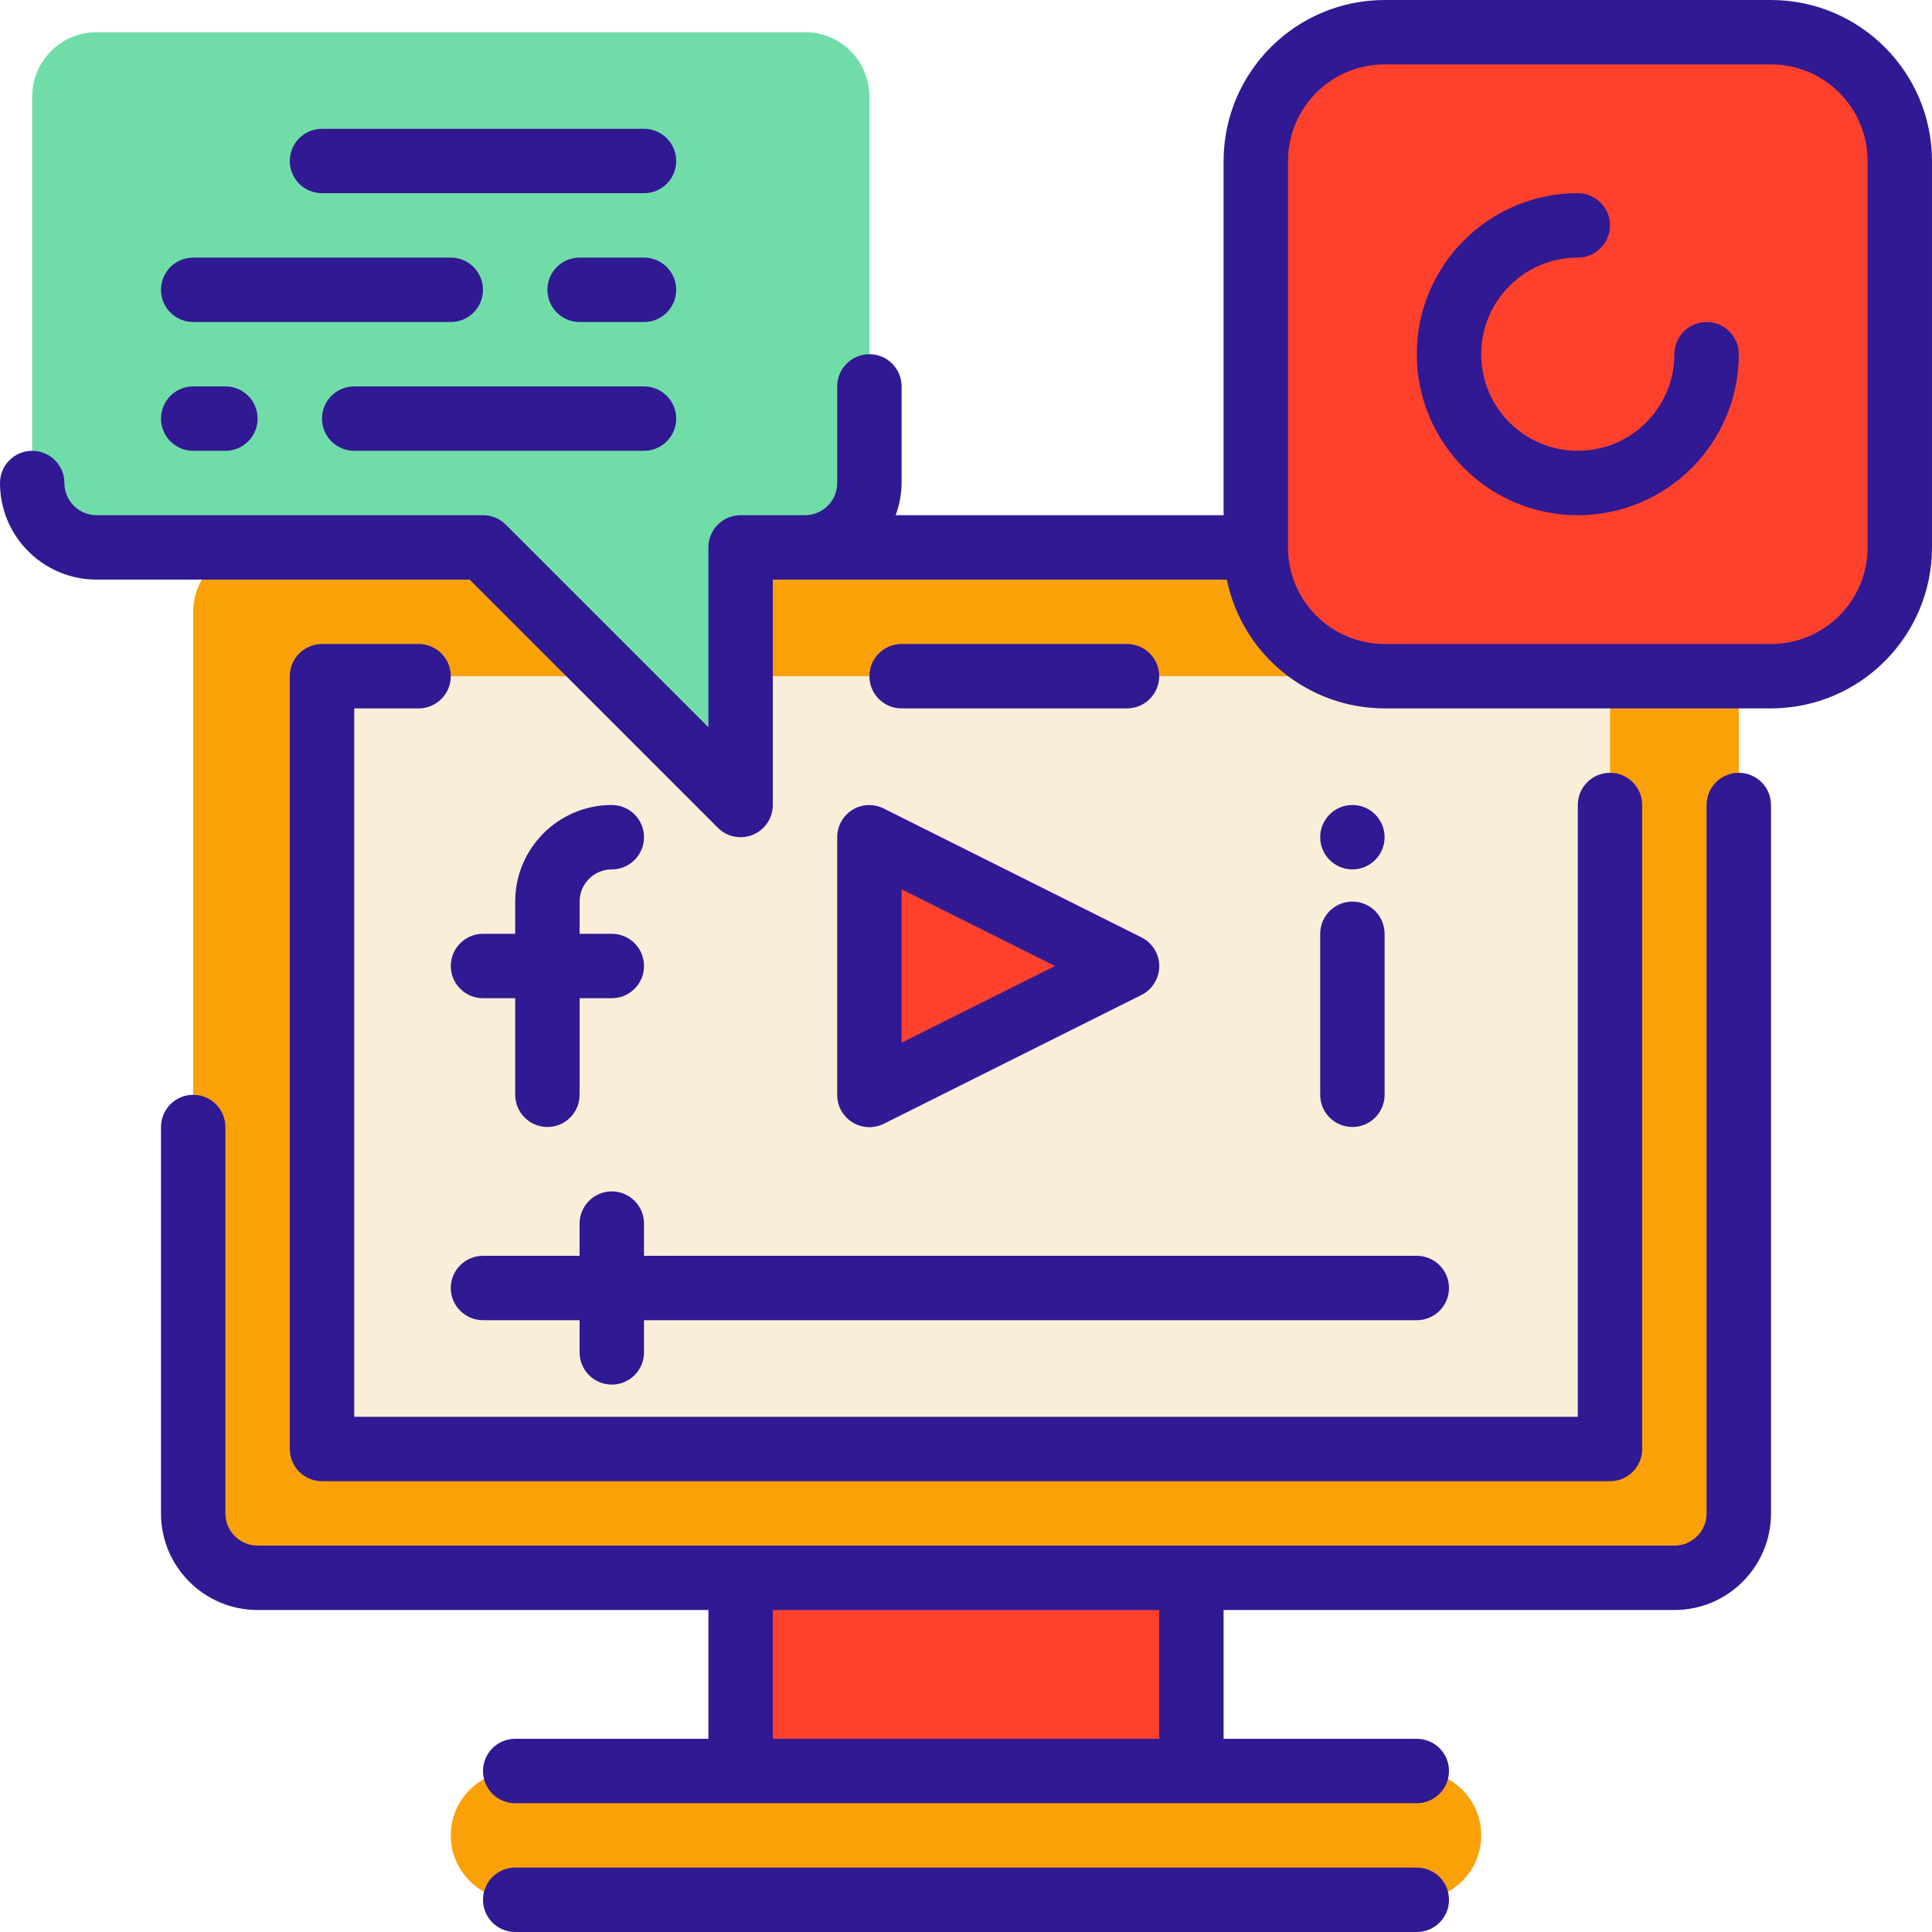
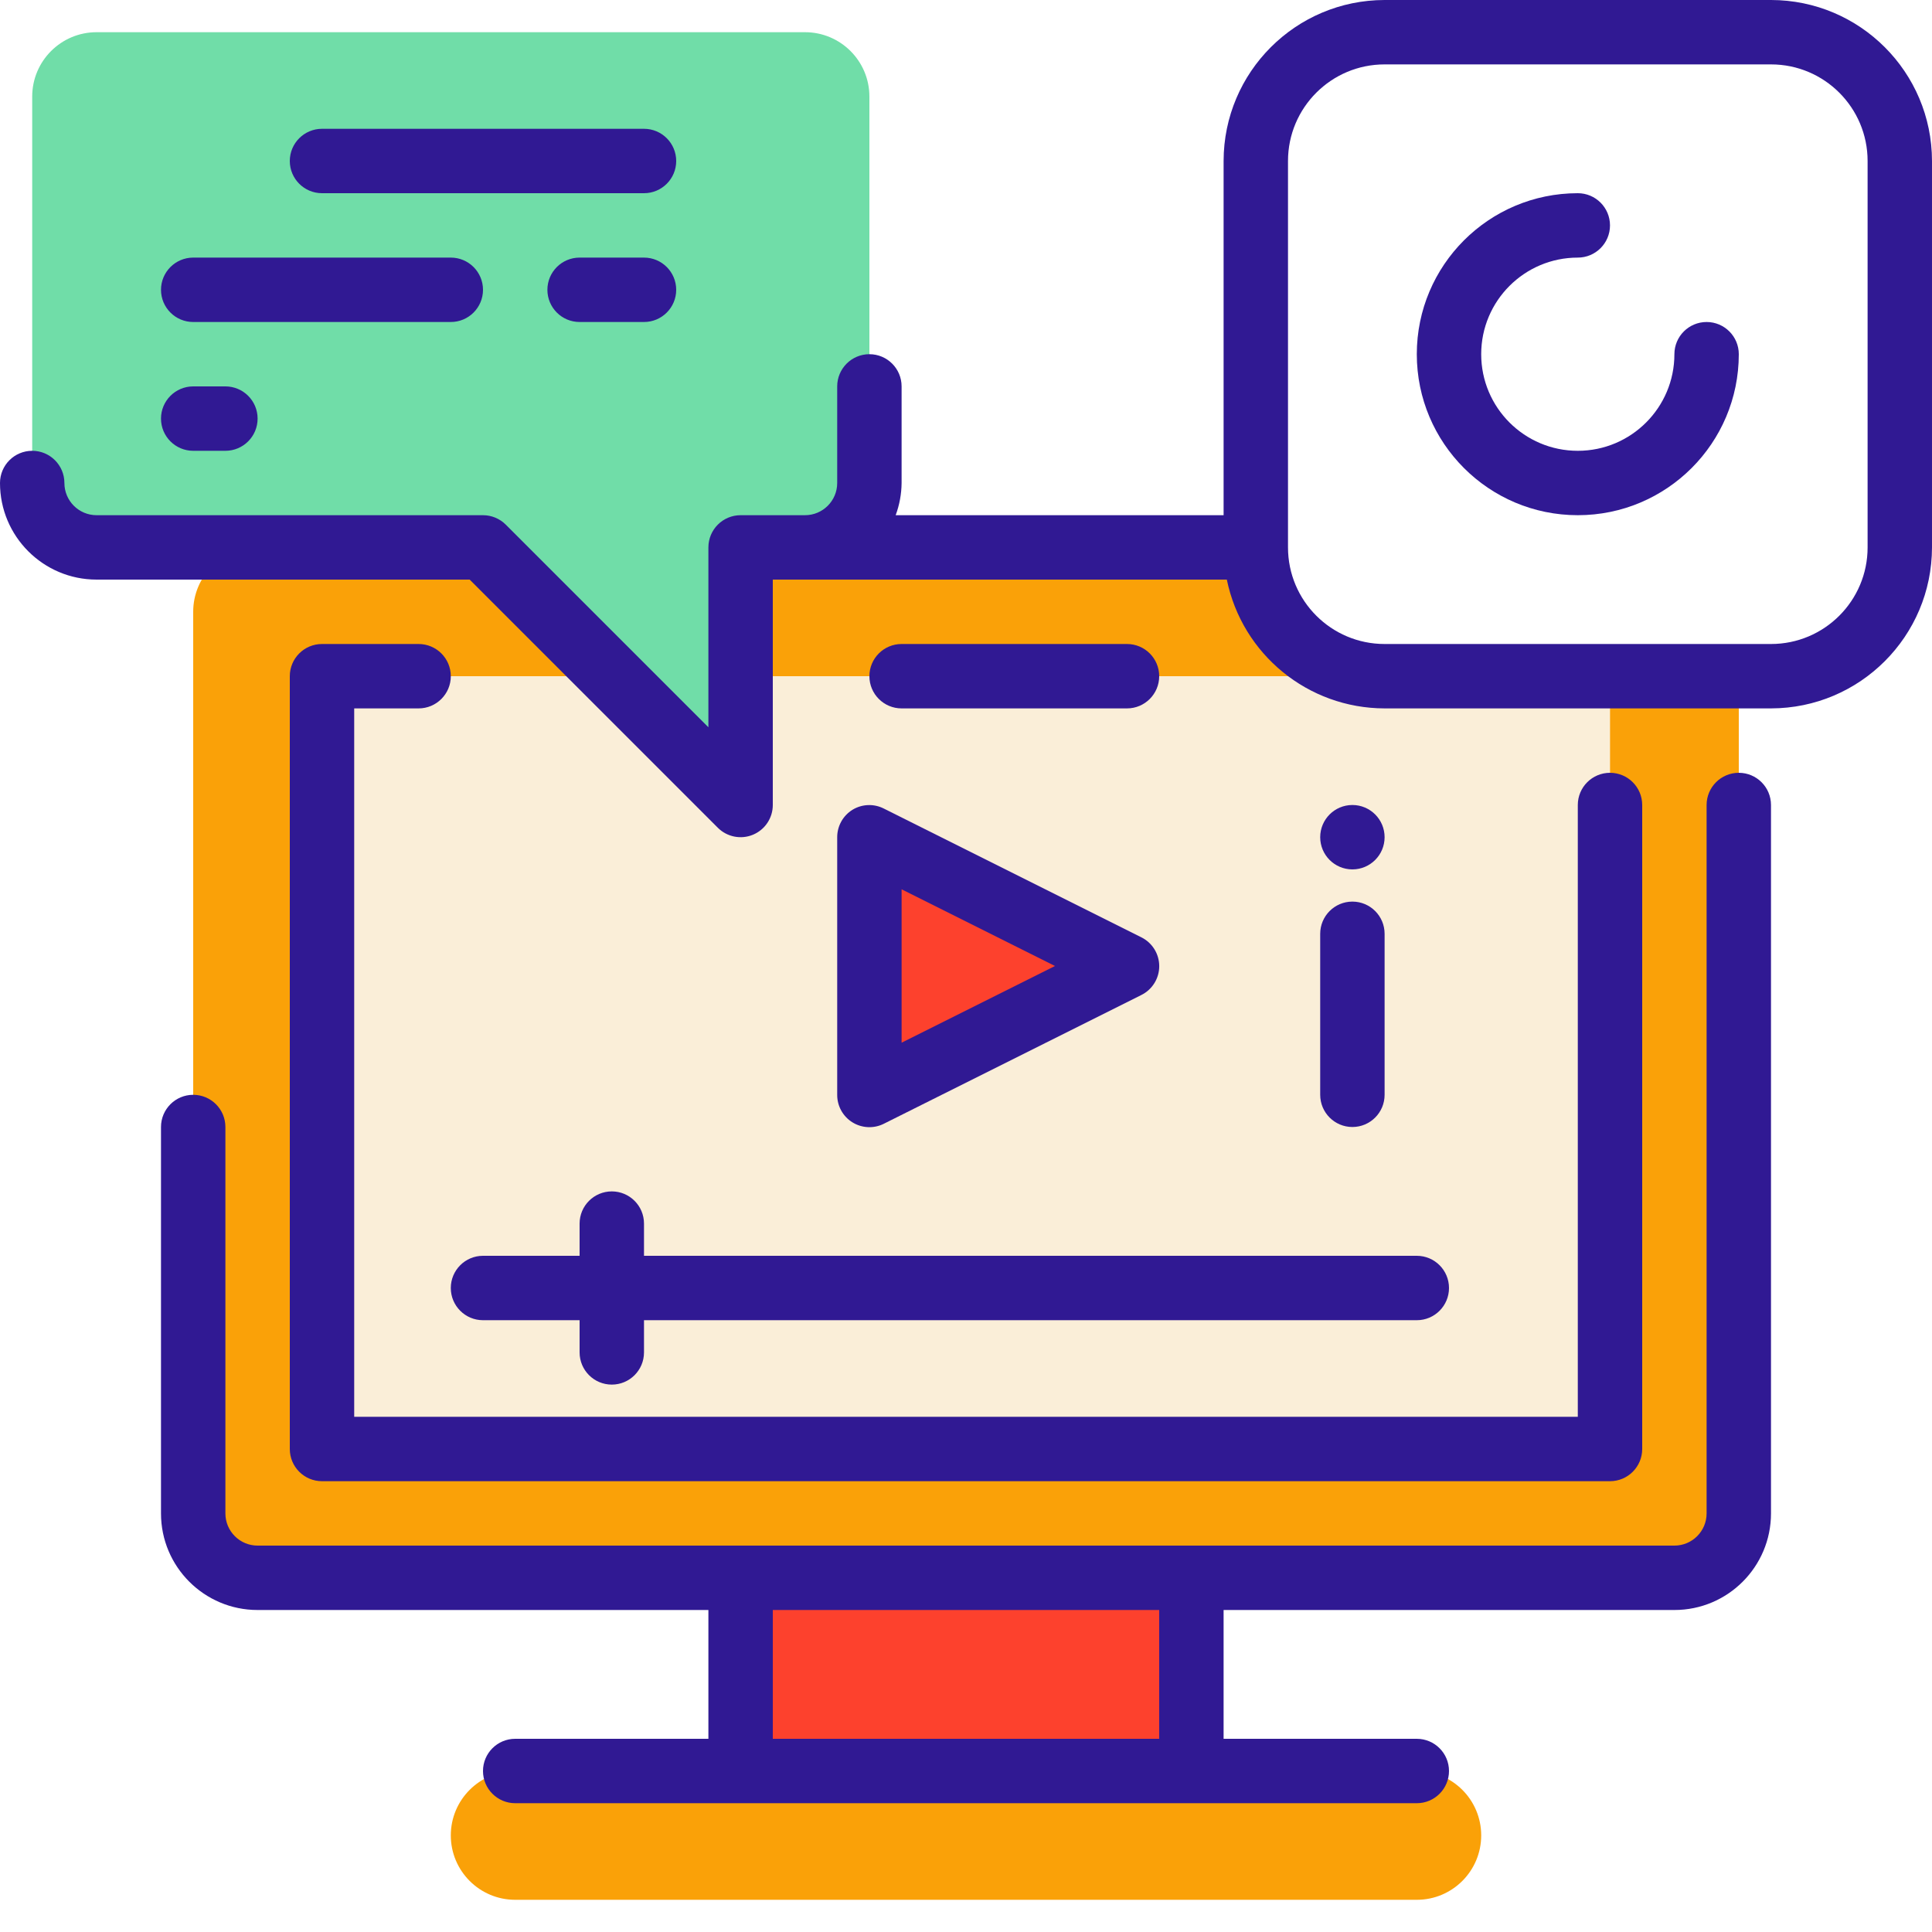
<svg xmlns="http://www.w3.org/2000/svg" height="480pt" viewBox="0 0 480 480" width="480pt">
  <path d="m80 168h320v192h-320zm0 0" fill="#faeed8" />
  <path d="m400 168v192h-320v-192h72l-32-32h-56c-8.836 0-16 7.164-16 16v224c0 8.836 7.164 16 16 16h352c8.836 0 16-7.164 16-16v-208zm0 0" fill="#faa108" />
  <path d="m312 136h-128v32h160c-17.672 0-32-14.328-32-32zm0 0" fill="#faa108" />
  <path d="m184 392h112v48h-112zm0 0" fill="#fd412d" />
  <path d="m128 440h224c8.836 0 16 7.164 16 16s-7.164 16-16 16h-224c-8.836 0-16-7.164-16-16s7.164-16 16-16zm0 0" fill="#faa108" />
  <path d="m216 272v-64l64 32zm0 0" fill="#fd412d" />
-   <path d="m344 8h96c17.672 0 32 14.328 32 32v96c0 17.672-14.328 32-32 32h-96c-17.672 0-32-14.328-32-32v-96c0-17.672 14.328-32 32-32zm0 0" fill="#fd412d" />
  <path d="m200 8h-176c-8.836 0-16 7.164-16 16v96c0 8.836 7.164 16 16 16h96l64 64v-64h16c8.836 0 16-7.164 16-16v-96c0-8.836-7.164-16-16-16zm0 0" fill="#70dda8" />
  <g fill="#301993">
-     <path d="m352 464h-224c-4.418 0-8 3.582-8 8s3.582 8 8 8h224c4.418 0 8-3.582 8-8s-3.582-8-8-8zm0 0" />
    <path d="m160 304c0-4.418-3.582-8-8-8s-8 3.582-8 8v8h-24c-4.418 0-8 3.582-8 8s3.582 8 8 8h24v8c0 4.418 3.582 8 8 8s8-3.582 8-8v-8h192c4.418 0 8-3.582 8-8s-3.582-8-8-8h-192zm0 0" />
    <path d="m211.793 201.191c-2.359 1.461-3.793 4.035-3.793 6.809v64c-.016 2.781 1.414 5.367 3.773 6.836 2.363 1.469 5.316 1.605 7.801.363l64-32c2.719-1.352 4.434-4.125 4.434-7.16 0-3.031-1.715-5.805-4.434-7.16l-64-32c-2.473-1.25-5.418-1.133-7.781.312zm12.207 19.754 38.113 19.055-38.113 19.055zm0 0" />
-     <path d="m152 216c4.418 0 8-3.582 8-8s-3.582-8-8-8c-13.254 0-24 10.746-24 24v8h-8c-4.418 0-8 3.582-8 8s3.582 8 8 8h8v24c0 4.418 3.582 8 8 8s8-3.582 8-8v-24h8c4.418 0 8-3.582 8-8s-3.582-8-8-8h-8v-8c0-4.418 3.582-8 8-8zm0 0" />
    <path d="m328 272c0 4.418 3.582 8 8 8s8-3.582 8-8v-40c0-4.418-3.582-8-8-8s-8 3.582-8 8zm0 0" />
    <path d="m344 208c0 4.418-3.582 8-8 8s-8-3.582-8-8 3.582-8 8-8 8 3.582 8 8zm0 0" />
    <path d="m104 160h-24c-4.418 0-8 3.582-8 8v192c0 4.418 3.582 8 8 8h320c4.418 0 8-3.582 8-8v-160c0-4.418-3.582-8-8-8s-8 3.582-8 8v152h-304v-176h16c4.418 0 8-3.582 8-8s-3.582-8-8-8zm0 0" />
    <path d="m280 176c4.418 0 8-3.582 8-8s-3.582-8-8-8h-56c-4.418 0-8 3.582-8 8s3.582 8 8 8zm0 0" />
    <path d="m432 192c-4.418 0-8 3.582-8 8v176c0 4.418-3.582 8-8 8h-352c-4.418 0-8-3.582-8-8v-96c0-4.418-3.582-8-8-8s-8 3.582-8 8v96c0 13.254 10.746 24 24 24h112v32h-48c-4.418 0-8 3.582-8 8s3.582 8 8 8h224c4.418 0 8-3.582 8-8s-3.582-8-8-8h-48v-32h112c13.254 0 24-10.746 24-24v-176c0-4.418-3.582-8-8-8zm-144 240h-96v-32h96zm0 0" />
    <path d="m440 0h-96c-22.082.027-39.973 17.918-40 40v88h-81.473c.949-2.562 1.445-5.27 1.473-8v-24c0-4.418-3.582-8-8-8s-8 3.582-8 8v24c0 4.418-3.582 8-8 8h-16c-4.418 0-8 3.582-8 8v44.688l-50.344-50.344c-1.5-1.5-3.535-2.344-5.656-2.344h-96c-4.418 0-8-3.582-8-8s-3.582-8-8-8-8 3.582-8 8c0 13.254 10.746 24 24 24h92.688l61.656 61.656c2.289 2.285 5.73 2.973 8.719 1.734s4.938-4.156 4.938-7.391v-56h112.801c3.828 18.613 20.199 31.977 39.199 32h96c22.082-.027 39.973-17.918 40-40v-96c-.027-22.082-17.918-39.973-40-40zm24 136c0 13.254-10.746 24-24 24h-96c-13.254 0-24-10.746-24-24v-96c0-13.254 10.746-24 24-24h96c13.254 0 24 10.746 24 24zm0 0" />
    <path d="m424 80c-4.418 0-8 3.582-8 8 0 13.254-10.746 24-24 24s-24-10.746-24-24 10.746-24 24-24c4.418 0 8-3.582 8-8s-3.582-8-8-8c-22.09 0-40 17.91-40 40s17.91 40 40 40 40-17.91 40-40c0-4.418-3.582-8-8-8zm0 0" />
    <path d="m80 48h80c4.418 0 8-3.582 8-8s-3.582-8-8-8h-80c-4.418 0-8 3.582-8 8s3.582 8 8 8zm0 0" />
    <path d="m48 80h64c4.418 0 8-3.582 8-8s-3.582-8-8-8h-64c-4.418 0-8 3.582-8 8s3.582 8 8 8zm0 0" />
-     <path d="m160 96h-72c-4.418 0-8 3.582-8 8s3.582 8 8 8h72c4.418 0 8-3.582 8-8s-3.582-8-8-8zm0 0" />
    <path d="m48 112h8c4.418 0 8-3.582 8-8s-3.582-8-8-8h-8c-4.418 0-8 3.582-8 8s3.582 8 8 8zm0 0" />
    <path d="m160 64h-16c-4.418 0-8 3.582-8 8s3.582 8 8 8h16c4.418 0 8-3.582 8-8s-3.582-8-8-8zm0 0" />
  </g>
</svg>